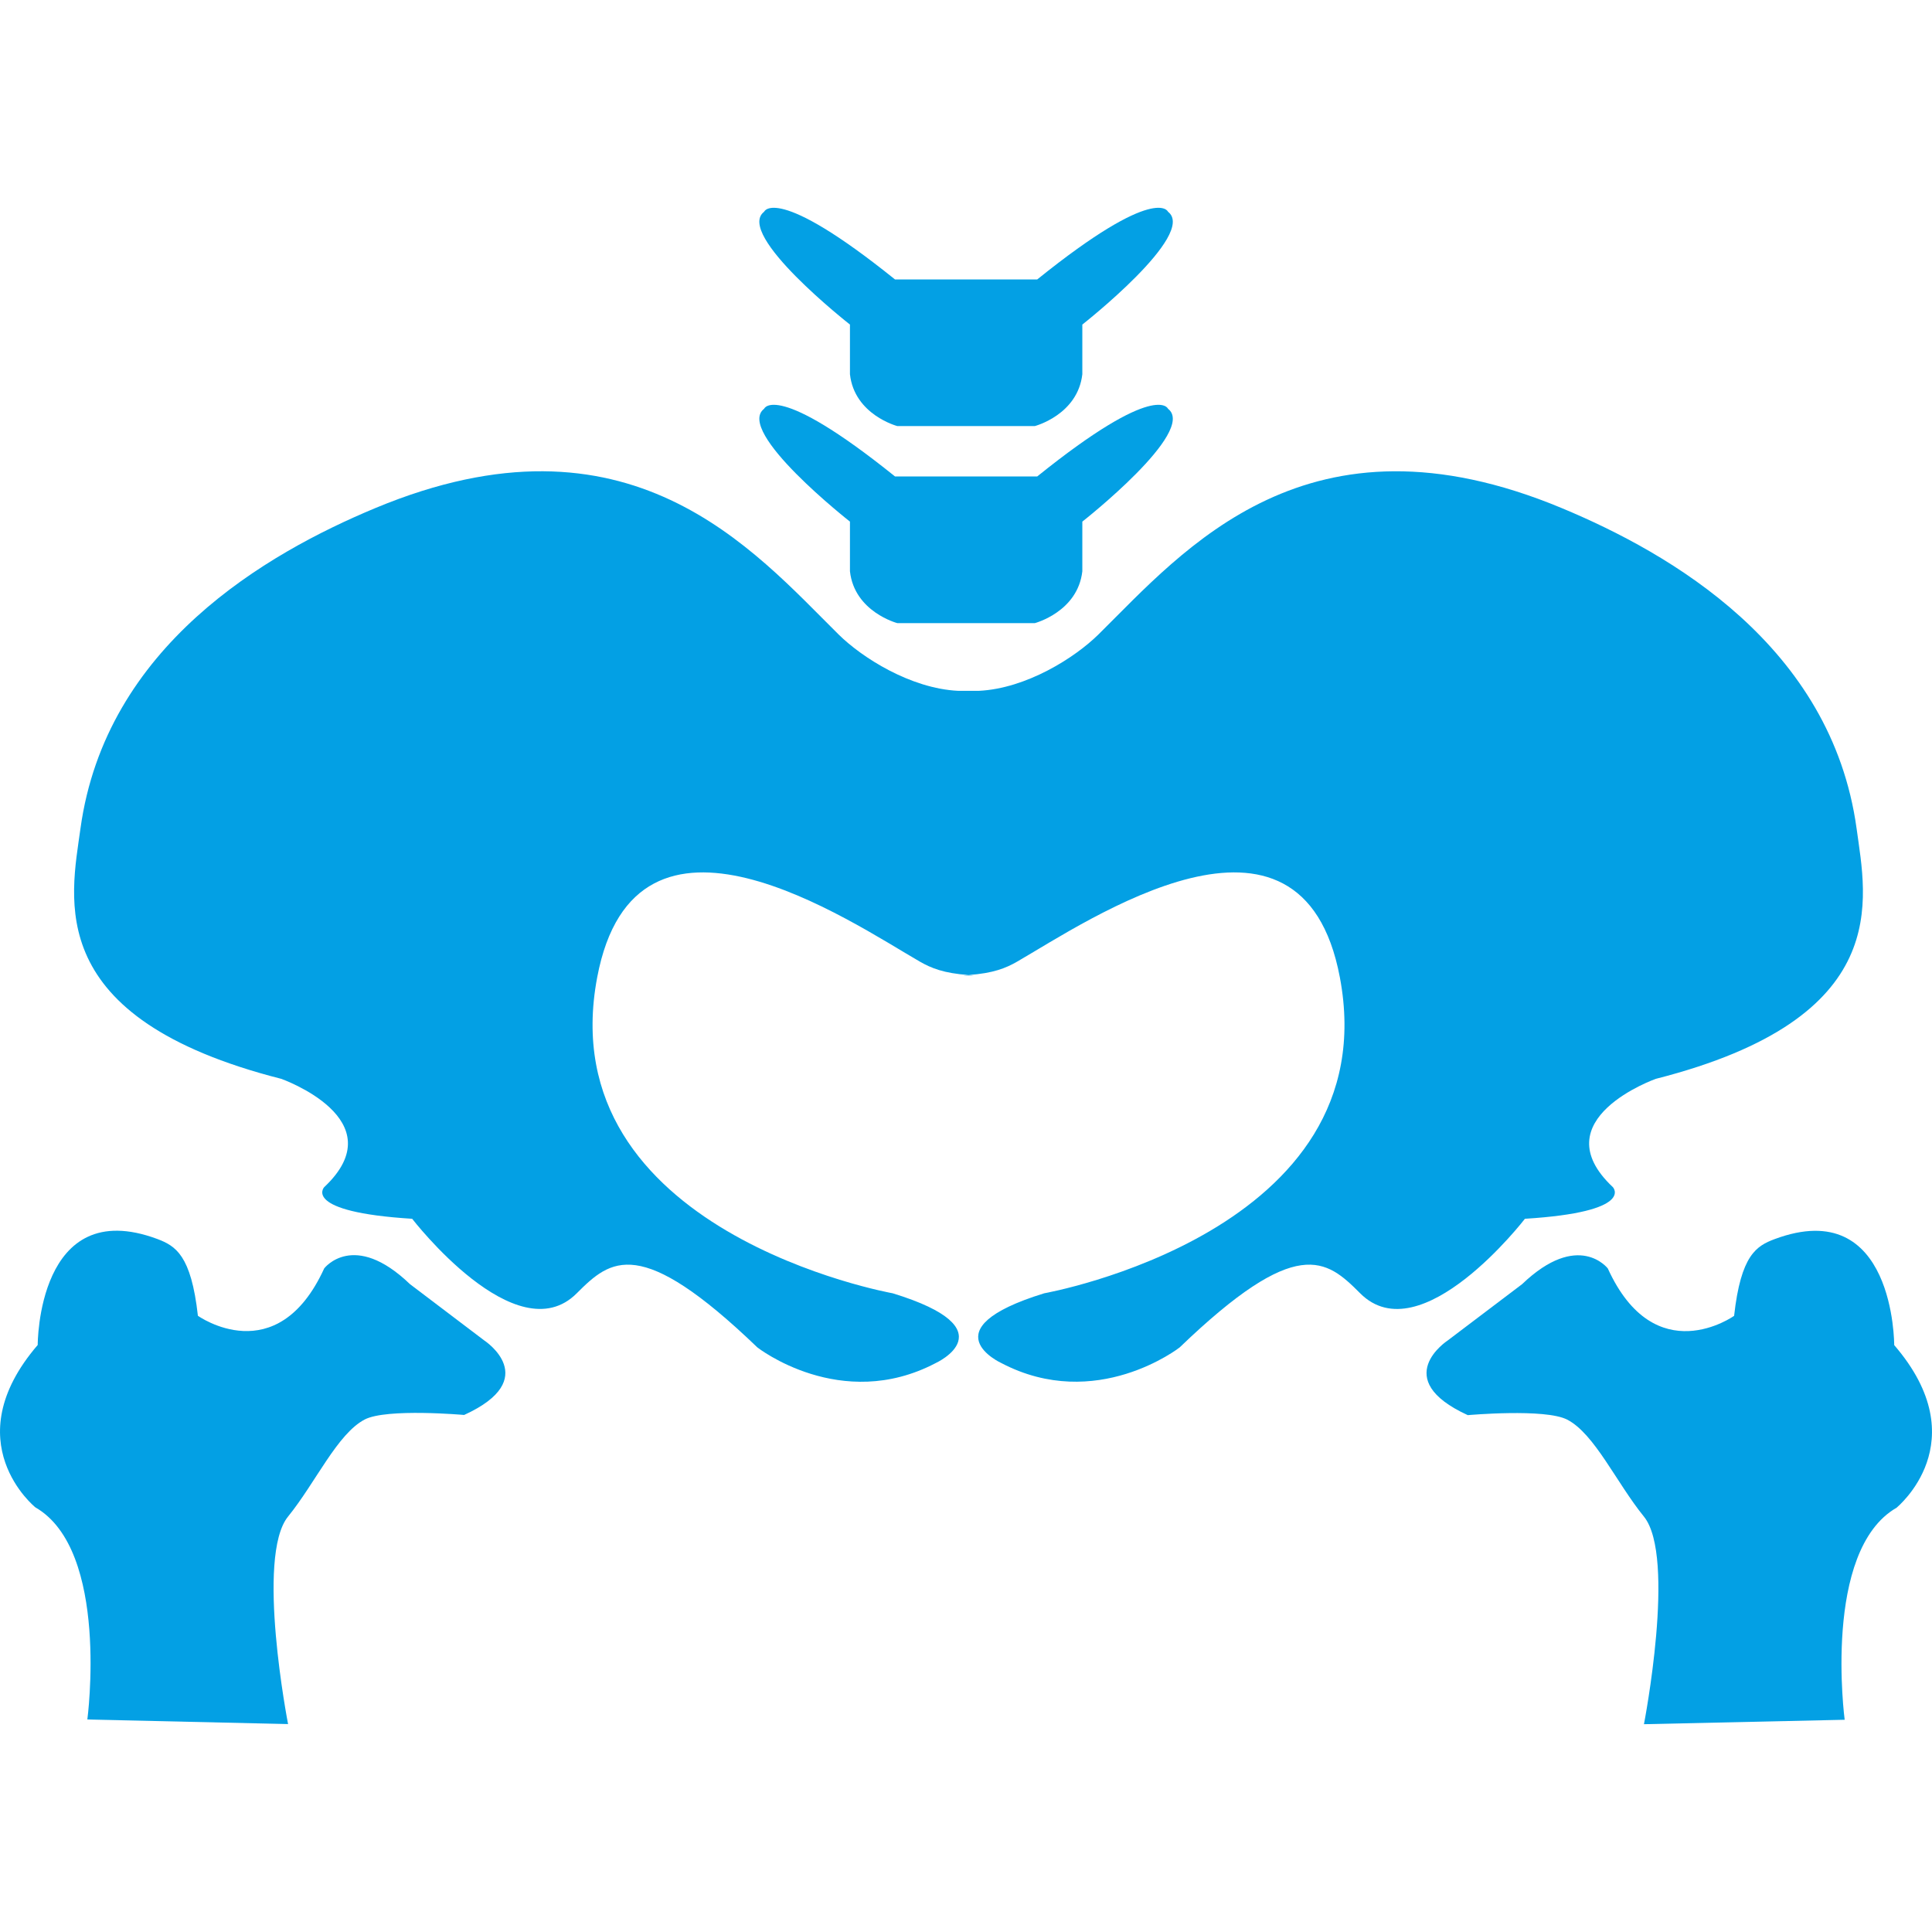
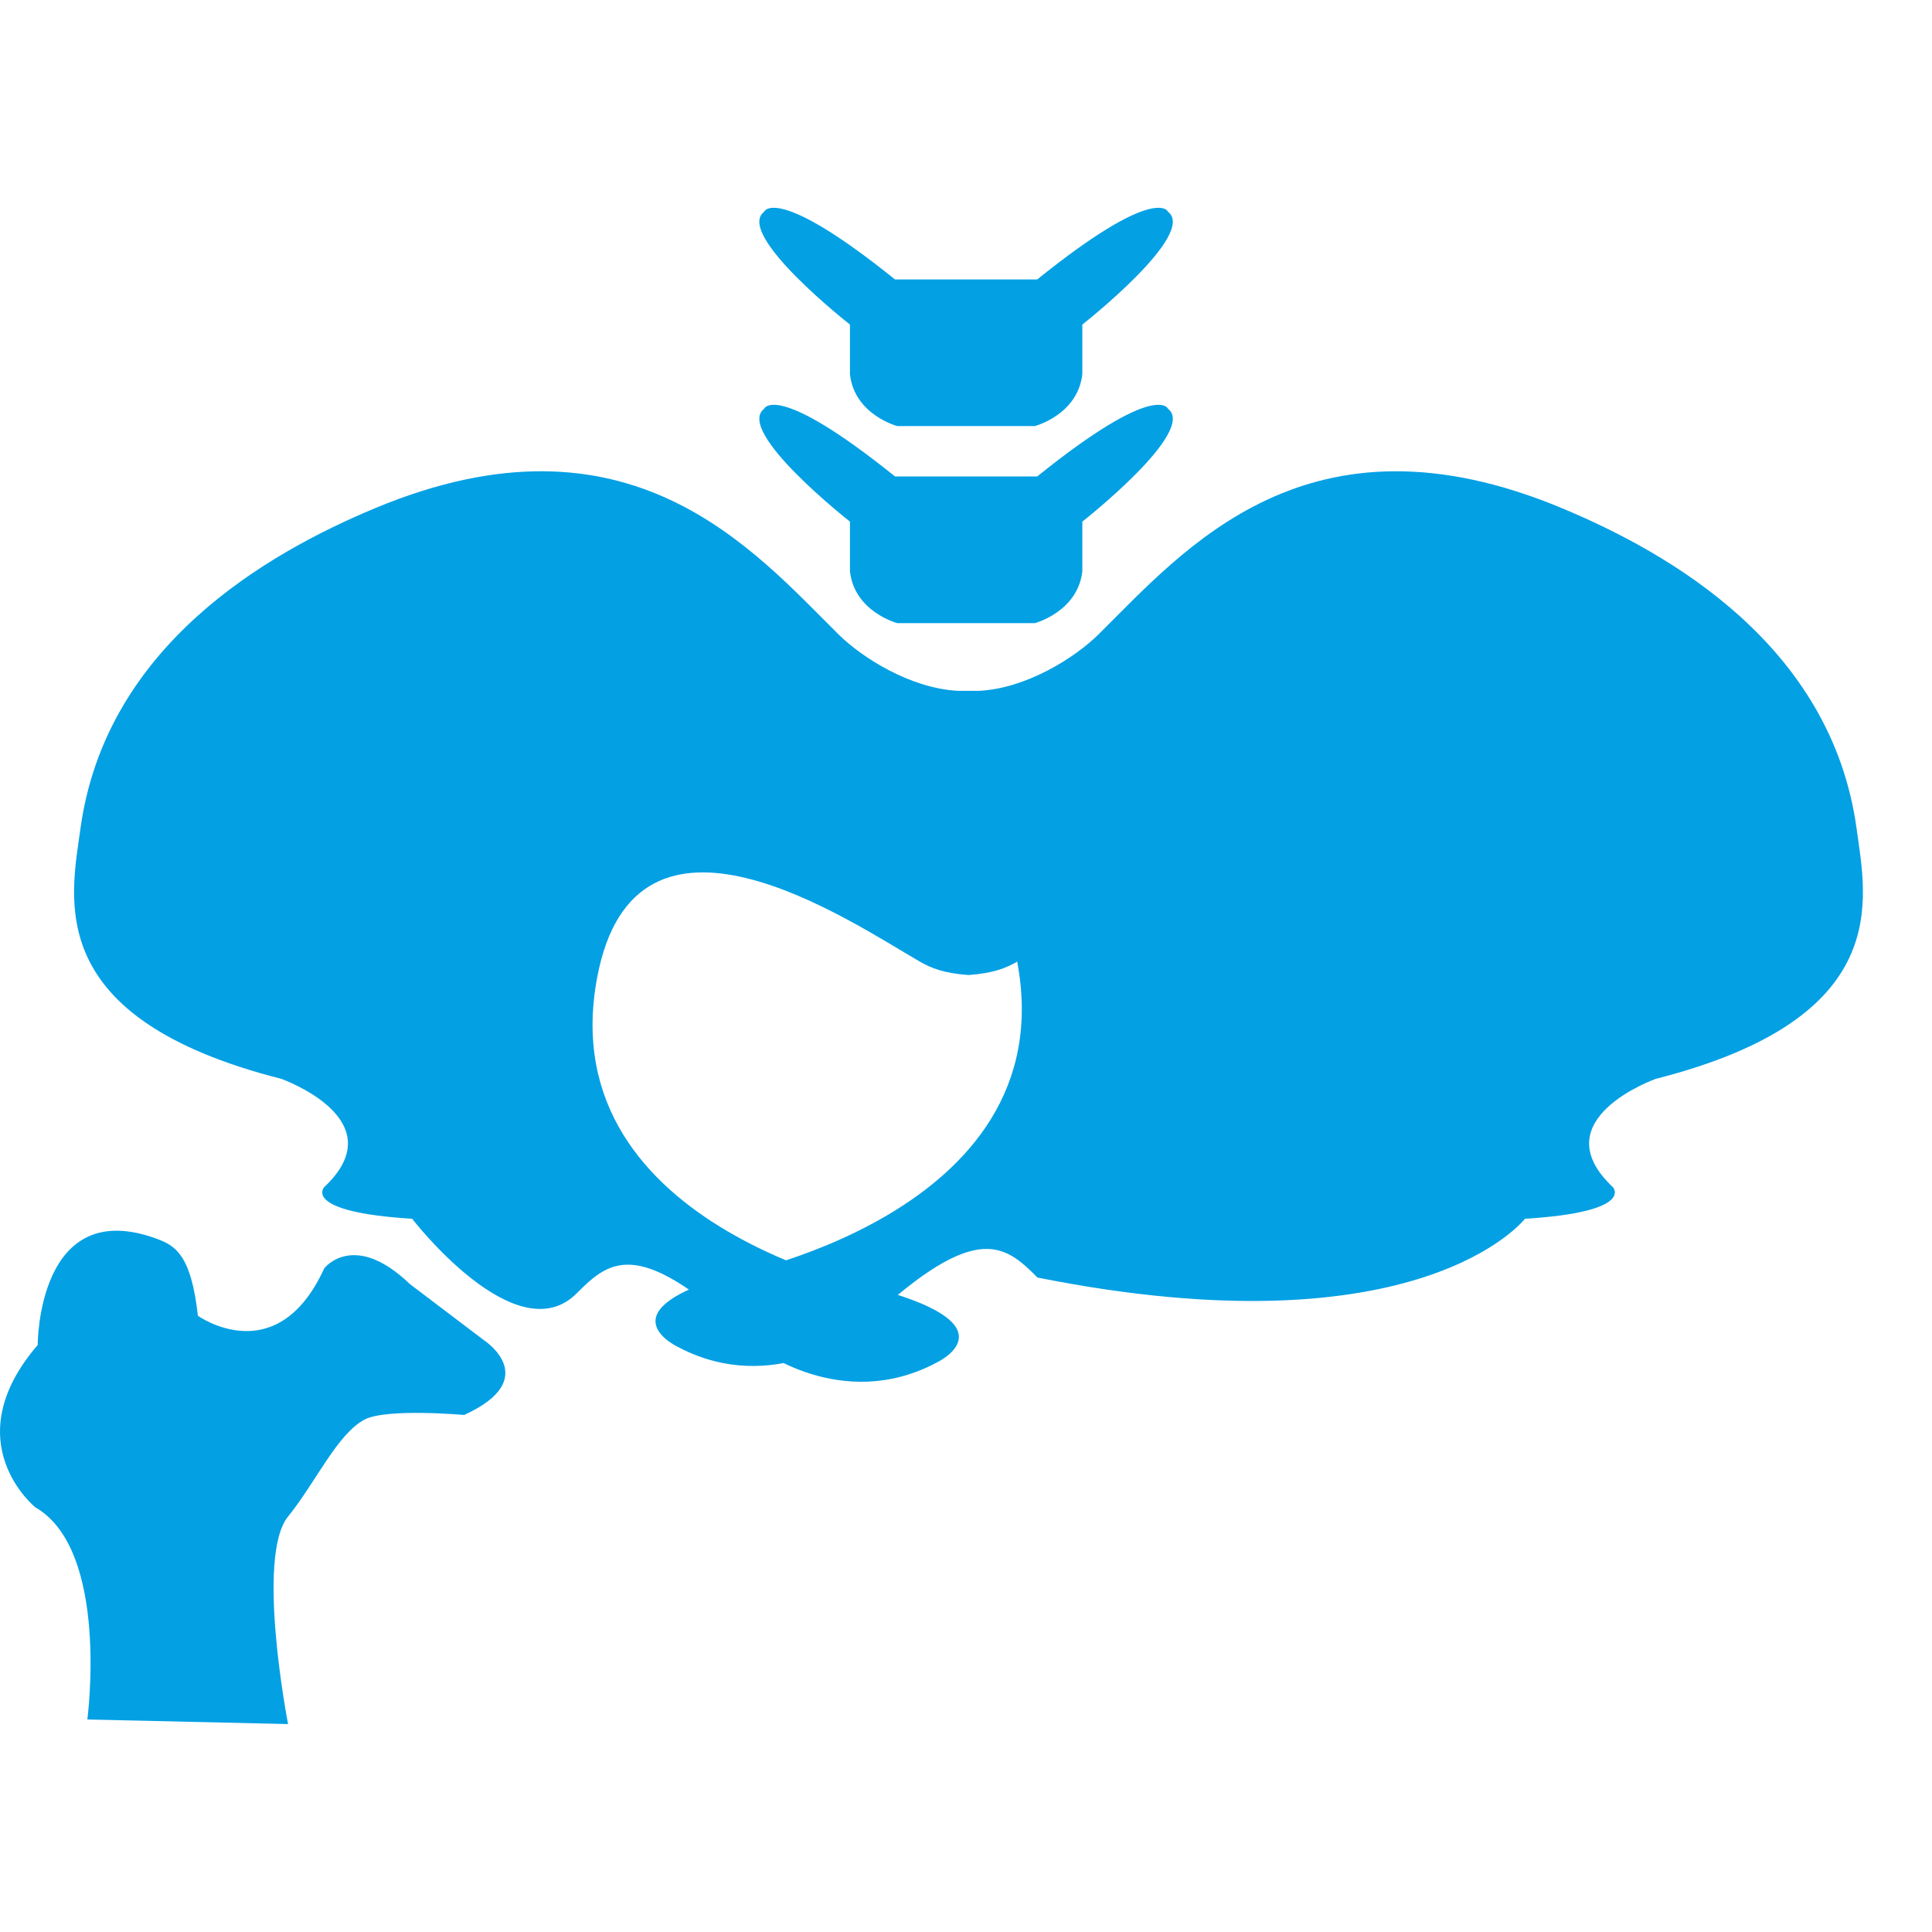
<svg xmlns="http://www.w3.org/2000/svg" width="512" height="512" x="0" y="0" viewBox="0 0 159.684 159.684" style="enable-background:new 0 0 512 512" xml:space="preserve" class="">
  <g>
    <g>
      <g>
-         <path d="M126.038,100.735c9.143-0.568,7.275-2.609,7.275-2.609c-5.969-5.599,3.543-8.957,3.543-8.957 c19.769-5.029,17.389-14.843,16.595-20.693c-2.083-15.092-15.385-22.739-24.372-26.482c-21.013-8.752-31.232,3.47-38.288,10.443 c-1.947,1.923-5.962,4.473-9.886,4.662h-1.713c-3.917-0.189-7.941-2.739-9.884-4.662c-7.062-6.982-17.275-19.195-38.287-10.443 c-8.983,3.743-22.286,11.39-24.37,26.482c-0.806,5.85-3.166,15.659,16.596,20.693c0,0,9.511,3.358,3.543,8.957 c0,0-1.86,2.041,7.277,2.609c0,0,8.608,11.174,13.604,6.157c2.815-2.818,5.223-4.854,14.928,4.476c0,0,6.897,5.406,14.73,1.297 c0,0,6.153-2.797-3.546-5.772c0,0-28.408-5.046-24.424-26.113c3.166-16.782,20.89-4.634,26.666-1.301 c0.931,0.535,1.978,0.963,4.026,1.109c2.042-0.146,3.096-0.574,4.021-1.109c5.784-3.333,23.504-15.481,26.67,1.301 c3.979,21.062-24.433,26.113-24.433,26.113c-9.684,2.981-3.537,5.772-3.537,5.772c7.833,4.099,14.728-1.297,14.728-1.297 c9.702-9.33,12.109-7.294,14.919-4.476C117.429,111.916,126.038,100.735,126.038,100.735z" fill="#03a0e4" data-original="#000000" style="" class="" />
-         <polygon points="80.505,80.625 80.052,80.583 79.601,80.625 " fill="#03a0e4" data-original="#000000" style="" class="" />
+         <path d="M126.038,100.735c9.143-0.568,7.275-2.609,7.275-2.609c-5.969-5.599,3.543-8.957,3.543-8.957 c19.769-5.029,17.389-14.843,16.595-20.693c-2.083-15.092-15.385-22.739-24.372-26.482c-21.013-8.752-31.232,3.47-38.288,10.443 c-1.947,1.923-5.962,4.473-9.886,4.662h-1.713c-3.917-0.189-7.941-2.739-9.884-4.662c-7.062-6.982-17.275-19.195-38.287-10.443 c-8.983,3.743-22.286,11.39-24.37,26.482c-0.806,5.85-3.166,15.659,16.596,20.693c0,0,9.511,3.358,3.543,8.957 c0,0-1.86,2.041,7.277,2.609c0,0,8.608,11.174,13.604,6.157c2.815-2.818,5.223-4.854,14.928,4.476c0,0,6.897,5.406,14.73,1.297 c0,0,6.153-2.797-3.546-5.772c0,0-28.408-5.046-24.424-26.113c3.166-16.782,20.89-4.634,26.666-1.301 c0.931,0.535,1.978,0.963,4.026,1.109c2.042-0.146,3.096-0.574,4.021-1.109c3.979,21.062-24.433,26.113-24.433,26.113c-9.684,2.981-3.537,5.772-3.537,5.772c7.833,4.099,14.728-1.297,14.728-1.297 c9.702-9.33,12.109-7.294,14.919-4.476C117.429,111.916,126.038,100.735,126.038,100.735z" fill="#03a0e4" data-original="#000000" style="" class="" />
        <path d="M40.036,110.799l-6.152-4.663c-4.662-4.477-7.087-1.302-7.087-1.302c-3.918,8.58-10.44,3.917-10.44,3.917 c-0.56-5.028-1.854-5.777-3.357-6.347c-9.923-3.688-9.883,8.761-9.883,8.761c-6.897,8.026-0.191,13.423-0.191,13.423 c6.159,3.545,4.294,17.532,4.294,17.532l16.59,0.378c0,0-2.695-13.834,0-17.153c2.282-2.814,4.074-6.848,6.342-8.024 c1.823-0.94,8.21-0.371,8.21-0.371C44.884,113.972,40.036,110.799,40.036,110.799z" fill="#03a0e4" data-original="#000000" style="" class="" />
-         <path d="M156.56,111.175c0,0,0.049-12.459-9.883-8.76c-1.499,0.563-2.788,1.308-3.349,6.342c0,0-6.528,4.662-10.44-3.918 c0,0-2.424-3.162-7.087,1.303l-6.159,4.662c0,0-4.855,3.168,1.673,6.161c0,0,6.396-0.574,8.221,0.372 c2.258,1.166,4.059,5.206,6.341,8.017c2.686,3.326,0,17.155,0,17.155l16.59-0.367c0,0-1.863-13.986,4.291-17.526 C156.757,124.599,163.471,119.192,156.56,111.175z" fill="#03a0e4" data-original="#000000" style="" class="" />
        <path d="M70.25,43.113v4.102c0.369,3.357,3.911,4.287,3.911,4.287h5.416h0.551h5.406c0,0,3.545-0.93,3.923-4.287v-4.102 c0,0,9.506-7.464,7.083-9.327c0,0-0.933-2.36-10.814,5.596h-5.663h-0.426h-5.66c-9.889-7.956-10.821-5.596-10.821-5.596 C60.734,35.649,70.25,43.113,70.25,43.113z" fill="#03a0e4" data-original="#000000" style="" class="" />
        <path d="M70.25,26.826v4.101c0.369,3.357,3.911,4.288,3.911,4.288h5.416h0.551h5.406c0,0,3.545-0.931,3.923-4.288v-4.101 c0,0,9.506-7.464,7.083-9.324c0,0-0.933-2.359-10.814,5.597h-5.663h-0.426h-5.66c-9.889-7.956-10.821-5.597-10.821-5.597 C60.734,19.367,70.25,26.826,70.25,26.826z" fill="#03a0e4" data-original="#000000" style="" class="" />
      </g>
    </g>
    <g> </g>
    <g> </g>
    <g> </g>
    <g> </g>
    <g> </g>
    <g> </g>
    <g> </g>
    <g> </g>
    <g> </g>
    <g> </g>
    <g> </g>
    <g> </g>
    <g> </g>
    <g> </g>
    <g> </g>
  </g>
</svg>